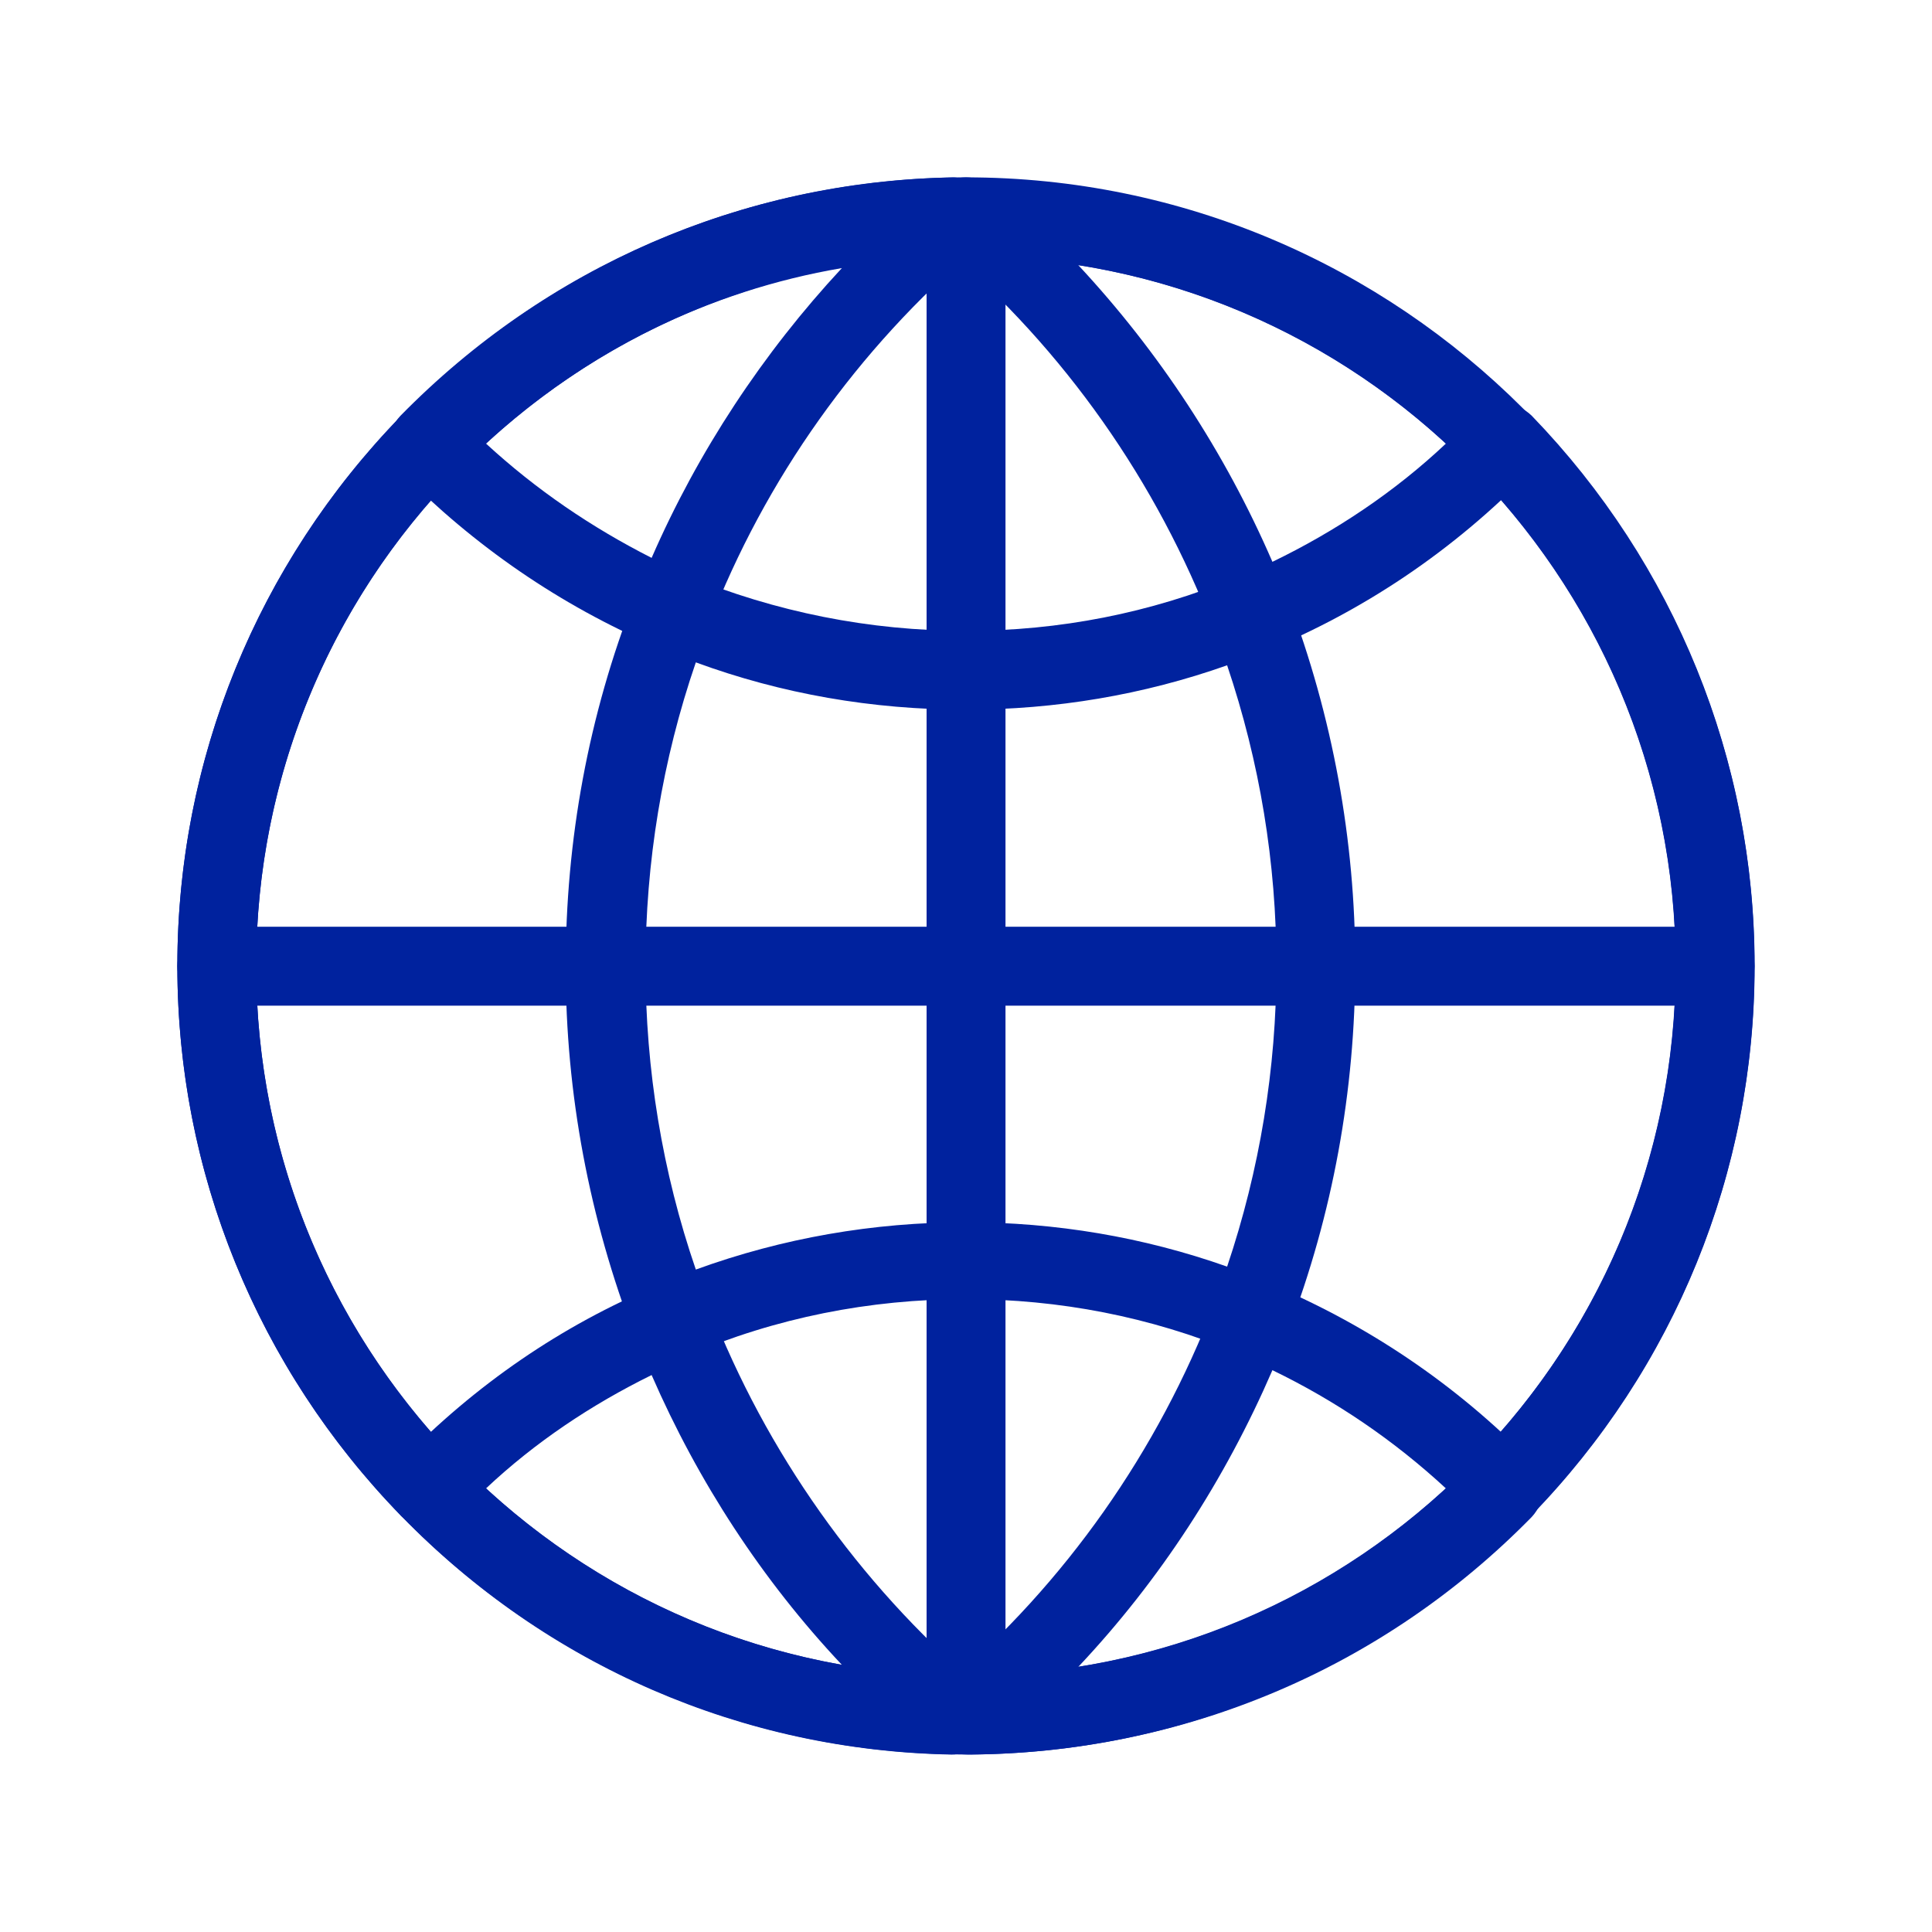
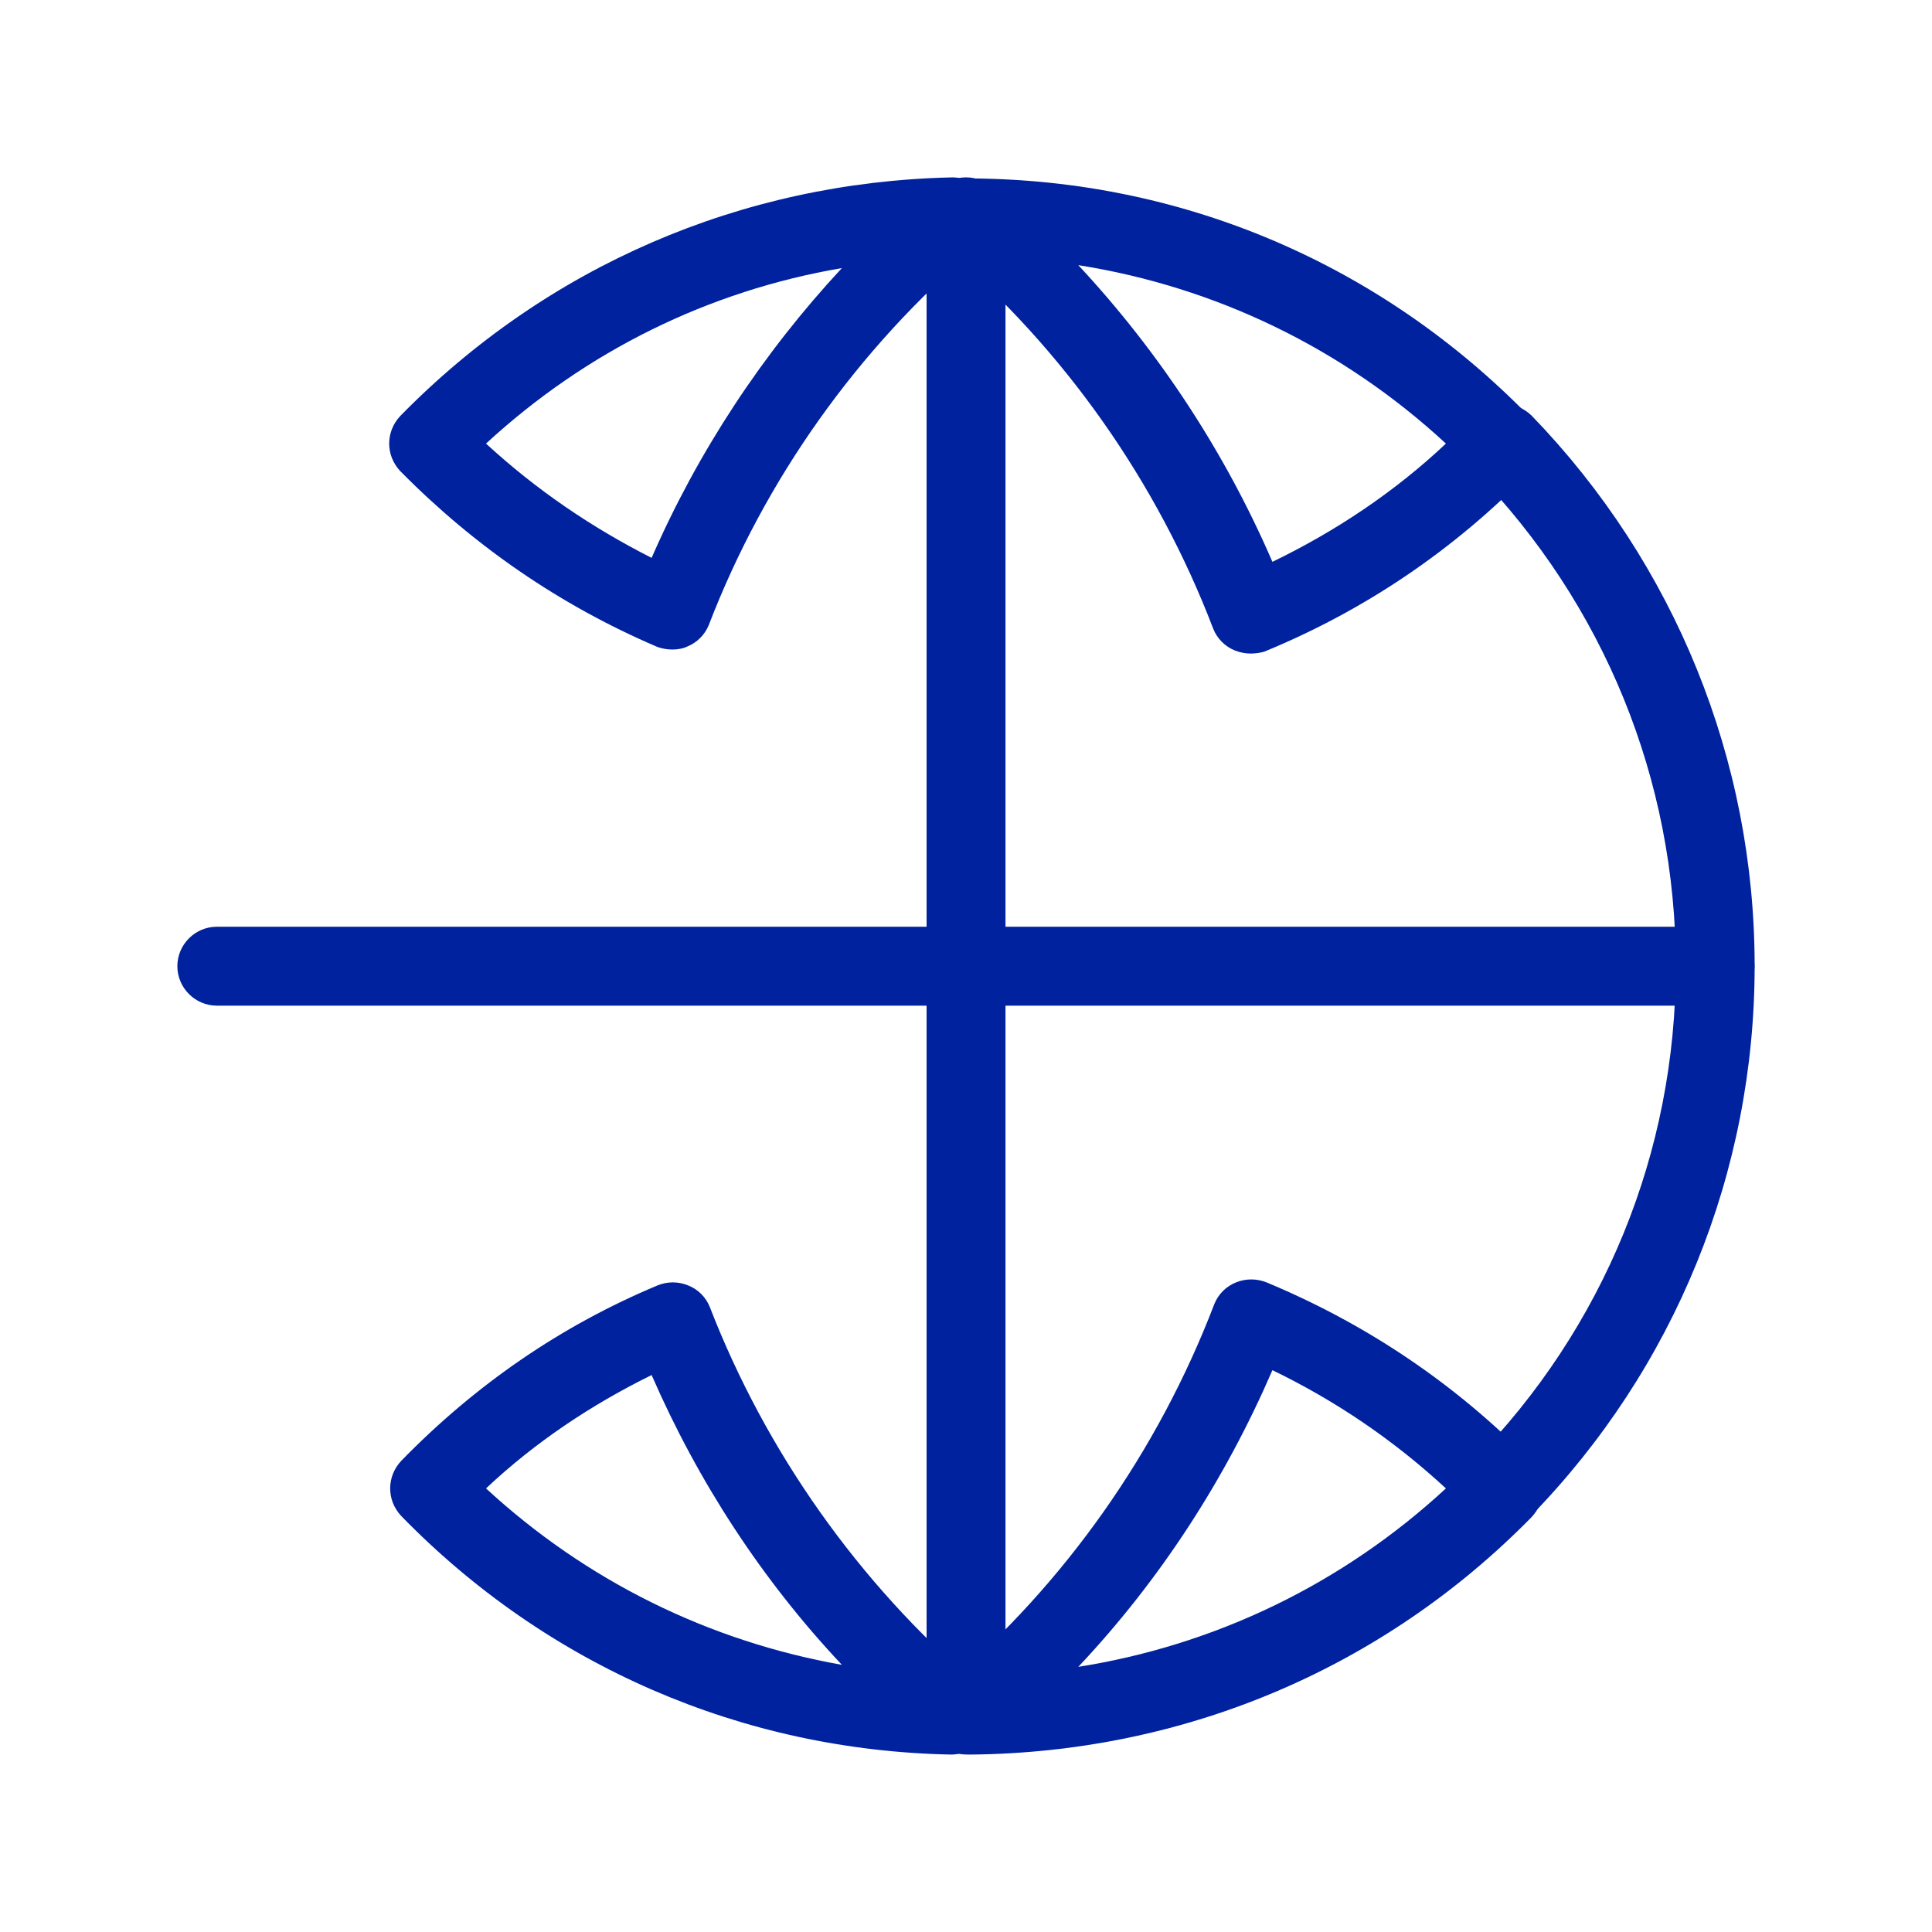
<svg xmlns="http://www.w3.org/2000/svg" width="25" height="25" viewBox="0 0 25 25" fill="none">
-   <path d="M12.499 22.703C6.874 22.703 2.295 18.124 2.295 12.499C2.295 6.874 6.874 2.295 12.499 2.295C18.124 2.295 22.703 6.874 22.703 12.499C22.703 18.124 18.124 22.703 12.499 22.703ZM12.499 3.315C7.435 3.315 3.315 7.435 3.315 12.499C3.315 17.563 7.435 21.683 12.499 21.683C17.563 21.683 21.683 17.563 21.683 12.499C21.683 7.435 17.563 3.315 12.499 3.315Z" fill="#00229E" />
  <path d="M12.5 22.703C12.22 22.703 11.99 22.474 11.99 22.193V2.805C11.99 2.525 12.22 2.295 12.5 2.295C12.781 2.295 13.011 2.525 13.011 2.805V22.193C13.011 22.474 12.781 22.703 12.5 22.703Z" fill="#00229E" />
  <path d="M22.193 13.013H2.805C2.525 13.013 2.295 12.783 2.295 12.502C2.295 12.222 2.525 11.992 2.805 11.992H22.193C22.474 11.992 22.703 12.222 22.703 12.502C22.703 12.783 22.474 13.013 22.193 13.013Z" fill="#00229E" />
-   <path d="M5.56 19.769C5.433 19.769 5.292 19.718 5.19 19.616C3.328 17.703 2.295 15.164 2.295 12.499C2.295 9.833 3.328 7.295 5.19 5.381C5.382 5.177 5.713 5.177 5.917 5.369C6.121 5.56 6.121 5.891 5.93 6.096C4.246 7.817 3.315 10.088 3.315 12.499C3.315 14.909 4.246 17.18 5.917 18.902C6.109 19.106 6.109 19.425 5.905 19.629C5.815 19.718 5.688 19.769 5.56 19.769Z" fill="#00229E" />
  <path d="M12.31 22.704C12.297 22.704 12.297 22.704 12.31 22.704C9.606 22.653 7.08 21.556 5.192 19.617C5.001 19.413 5.001 19.107 5.192 18.903C6.149 17.921 7.259 17.155 8.509 16.633C8.636 16.581 8.777 16.581 8.904 16.633C9.032 16.683 9.134 16.785 9.185 16.913C9.912 18.788 11.111 20.485 12.641 21.798C12.807 21.939 12.858 22.168 12.782 22.372C12.705 22.564 12.514 22.704 12.31 22.704ZM6.289 19.26C7.59 20.459 9.172 21.237 10.894 21.543C9.861 20.446 9.032 19.171 8.432 17.793C7.654 18.176 6.927 18.66 6.289 19.26ZM8.7 8.405C8.636 8.405 8.56 8.393 8.496 8.367C7.246 7.831 6.136 7.066 5.18 6.097C4.988 5.893 4.988 5.587 5.18 5.382C7.08 3.444 9.593 2.36 12.297 2.296C12.514 2.283 12.705 2.423 12.782 2.627C12.858 2.831 12.794 3.061 12.641 3.201C11.098 4.515 9.899 6.199 9.172 8.087C9.121 8.214 9.019 8.316 8.891 8.367C8.84 8.393 8.764 8.405 8.7 8.405ZM6.289 5.74C6.94 6.339 7.654 6.824 8.432 7.219C9.032 5.842 9.874 4.566 10.894 3.469C9.172 3.763 7.59 4.541 6.289 5.74ZM19.44 19.77C19.312 19.77 19.185 19.719 19.083 19.63C18.879 19.439 18.879 19.107 19.07 18.903C20.754 17.181 21.685 14.911 21.685 12.5C21.685 10.089 20.754 7.819 19.083 6.097C18.891 5.893 18.891 5.574 19.095 5.37C19.299 5.178 19.618 5.178 19.823 5.382C21.672 7.296 22.705 9.834 22.705 12.5C22.705 15.166 21.672 17.704 19.81 19.617C19.708 19.719 19.58 19.77 19.44 19.77Z" fill="#00229E" />
  <path d="M12.562 22.704C12.346 22.704 12.154 22.576 12.091 22.372C12.014 22.168 12.078 21.951 12.231 21.811C13.787 20.485 14.986 18.775 15.713 16.875C15.764 16.747 15.866 16.645 15.994 16.594C16.121 16.543 16.261 16.543 16.389 16.594C17.677 17.13 18.838 17.908 19.82 18.916C20.011 19.12 20.011 19.426 19.82 19.63C17.894 21.594 15.318 22.678 12.562 22.704ZM16.465 17.73C15.853 19.145 15.011 20.446 13.953 21.569C15.726 21.288 17.371 20.497 18.71 19.26C18.034 18.635 17.282 18.125 16.465 17.73ZM16.185 8.457C16.121 8.457 16.045 8.444 15.981 8.418C15.853 8.367 15.751 8.265 15.7 8.138C14.973 6.237 13.774 4.528 12.218 3.201C12.052 3.061 12.001 2.832 12.078 2.64C12.154 2.436 12.346 2.309 12.55 2.309C15.305 2.321 17.869 3.418 19.795 5.395C19.986 5.599 19.986 5.906 19.795 6.11C18.812 7.117 17.665 7.895 16.363 8.431C16.325 8.444 16.249 8.457 16.185 8.457ZM13.953 3.431C14.999 4.553 15.853 5.855 16.465 7.27C17.282 6.875 18.047 6.365 18.71 5.74C17.371 4.502 15.726 3.712 13.953 3.431Z" fill="#00229E" />
-   <path d="M8.698 17.614C8.634 17.614 8.558 17.602 8.494 17.576C8.366 17.525 8.264 17.423 8.213 17.295C7.626 15.765 7.32 14.158 7.32 12.512C7.32 10.867 7.614 9.26 8.213 7.729C8.264 7.601 8.366 7.499 8.494 7.448C8.621 7.397 8.762 7.397 8.889 7.448C10.037 7.92 11.249 8.163 12.499 8.163C13.711 8.163 14.884 7.933 15.994 7.474C16.121 7.423 16.262 7.423 16.389 7.474C16.517 7.525 16.619 7.627 16.67 7.755C17.244 9.272 17.537 10.867 17.537 12.487C17.537 14.119 17.244 15.714 16.67 17.219C16.619 17.346 16.517 17.448 16.389 17.499C16.262 17.55 16.121 17.55 15.994 17.499C14.884 17.04 13.711 16.811 12.499 16.811C11.249 16.811 10.037 17.053 8.902 17.538C8.838 17.602 8.762 17.614 8.698 17.614ZM9.004 8.571C8.57 9.834 8.353 11.16 8.353 12.499C8.353 13.839 8.57 15.165 9.004 16.428C10.126 16.02 11.3 15.816 12.499 15.816C13.66 15.816 14.795 16.007 15.879 16.39C16.3 15.14 16.517 13.826 16.517 12.499C16.517 11.16 16.3 9.859 15.879 8.609C14.795 8.992 13.66 9.183 12.499 9.183C11.287 9.183 10.114 8.979 9.004 8.571Z" fill="#00229E" />
</svg>